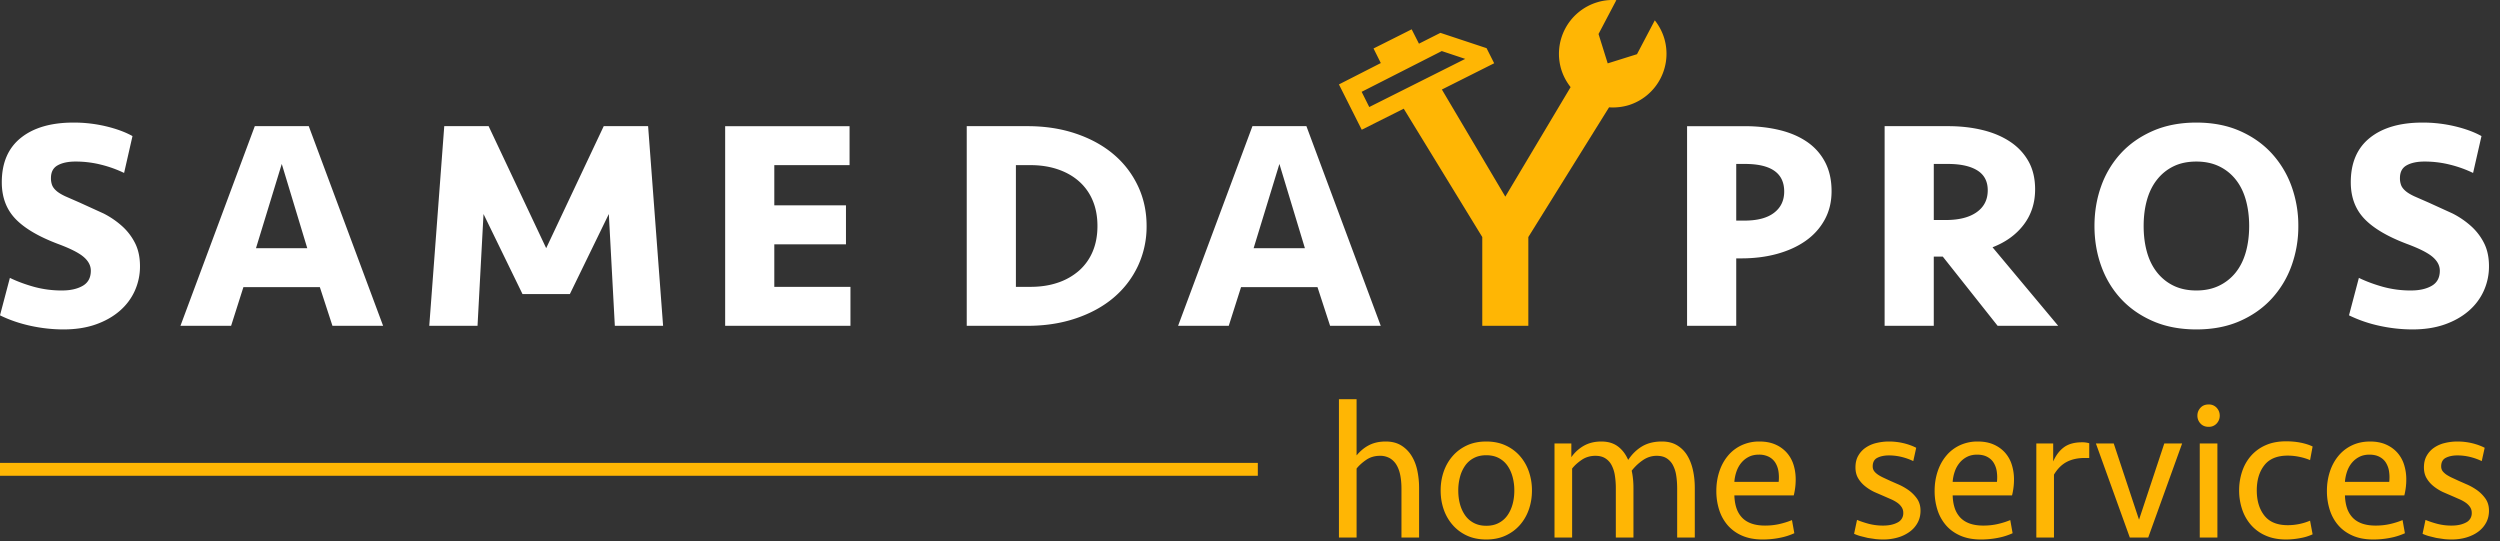
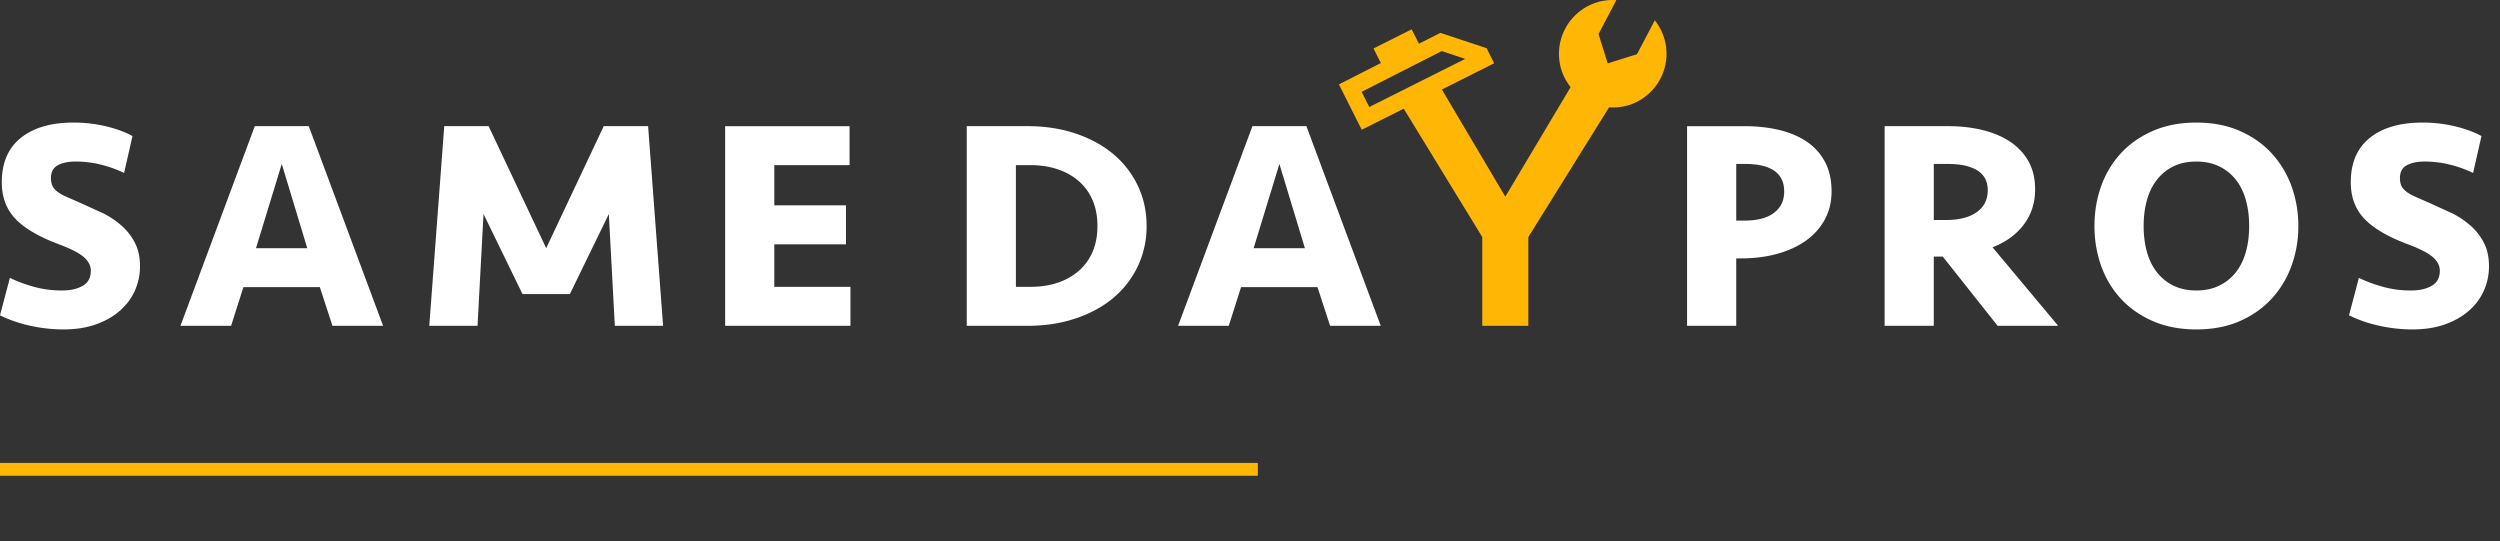
<svg xmlns="http://www.w3.org/2000/svg" width="194" height="42" fill="none" fill-rule="evenodd">
  <rect width="100%" height="100%" fill="#333333" stroke="none" />
  <path fill="#fff" d="M10.456 22.575c-.271.598-.663 1.117-1.175 1.558s-1.132.792-1.861 1.047-1.558.383-2.49.383c-.852 0-1.705-.093-2.558-.279S.728 24.827 0 24.47l.767-2.907c.543.264 1.155.493 1.838.686a8.05 8.05 0 0 0 2.21.292c.651 0 1.187-.121 1.605-.362s.628-.631.628-1.174c0-.388-.182-.741-.547-1.058s-1.027-.656-1.989-1.013c-1.52-.573-2.629-1.229-3.327-1.966S.139 15.291.139 14.142c0-1.504.493-2.653 1.477-3.443s2.345-1.187 4.082-1.187a10.77 10.77 0 0 1 2.537.292c.805.194 1.488.445 2.046.755l-.651 2.862a9.182 9.182 0 0 0-1.78-.64 8.06 8.06 0 0 0-1.988-.245c-.574 0-1.035.098-1.385.292s-.523.522-.523.989a1.51 1.51 0 0 0 .093.558c.062.154.175.301.337.442s.392.279.687.417l1.117.489 1.838.838a6.657 6.657 0 0 1 1.488 1.023 4.48 4.48 0 0 1 .989 1.326c.24.498.36 1.078.36 1.746a4.59 4.59 0 0 1-.407 1.919zm9.409-3.317h3.978l-1.978-6.536-2 6.536zm4.955 3.024h-5.932l-.954 3.001h-3.931L19.772 9.79h4.188l5.769 15.493h-3.931l-.978-3.001zm19.402.537h-3.676l-3.025-6.211-.465 8.675h-3.745L34.474 9.79h3.443l4.467 9.468 4.465-9.468h3.444l1.163 15.493h-3.745l-.466-8.675zm12.05-13.028h9.654v3.025h-5.84v3.118h5.561v3.024h-5.561v3.302h5.909v3.024h-9.723zm23.702 12.468c.775 0 1.481-.108 2.117-.325a4.79 4.79 0 0 0 1.64-.93 4.06 4.06 0 0 0 1.058-1.478c.248-.581.373-1.244.373-1.988s-.125-1.408-.373-1.988a4.05 4.05 0 0 0-1.058-1.478c-.458-.405-1.004-.714-1.64-.93s-1.342-.327-2.117-.327h-1.14v9.444h1.14zM75.019 9.79h4.722c1.364 0 2.617.195 3.757.582s2.113.924 2.92 1.606 1.434 1.501 1.885 2.453.673 1.991.673 3.107a7.21 7.21 0 0 1-.673 3.105c-.451.954-1.079 1.772-1.885 2.455s-1.779 1.216-2.92 1.603-2.393.582-3.757.582h-4.722V9.79zm22.263 9.468h3.978l-1.978-6.536-2 6.536zm4.955 3.024h-5.932l-.954 3.001H91.42L97.189 9.79h4.188l5.769 15.493h-3.931l-.978-3.001z" />
  <path fill="#ffb604" d="m106.254 8.305-.59-1.18 6.217-3.162 1.82.607-7.447 3.735zm22.878-5.376a4.24 4.24 0 0 0-.72-1.351l-1.382 2.628-2.272.711-.712-2.279L125.429.01a4.086 4.086 0 0 0-1.52.177 4.182 4.182 0 0 0-2.749 5.223c.161.51.412.963.719 1.351l-5.067 8.498-4.922-8.312 4.058-2.038-.59-1.172-3.582-1.188-1.665.84-.566-1.115-.51.258-1.932.97-.517.259.565 1.132-3.25 1.658 1.472 2.926.299.591 3.258-1.634 6.095 9.961v6.889h3.574v-6.889l6.264-10.066a4.293 4.293 0 0 0 1.528-.17 4.18 4.18 0 0 0 2.741-5.23z" />
  <path fill="#fff" d="M138.454 14.862c0-1.426-1.016-2.14-3.047-2.14h-.675v4.397h.628c1.009 0 1.775-.201 2.303-.604s.791-.954.791-1.653m3.676-.021c0 .822-.178 1.557-.535 2.209s-.85 1.198-1.477 1.64-1.37.778-2.222 1.012-1.776.348-2.769.348h-.395v5.234h-3.815V9.791h4.467c.977 0 1.88.101 2.71.302s1.543.509 2.14.92 1.062.935 1.395 1.571.501 1.387.501 2.257m12.119-.072c0-.697-.271-1.212-.814-1.547s-1.303-.5-2.28-.5h-1.093v4.351h.931c1.024 0 1.822-.201 2.395-.606s.861-.969.861-1.698m3.676-.069c0 1.038-.291 1.947-.873 2.721s-1.392 1.366-2.431 1.768l5.095 6.095h-4.699l-4.257-5.372h-.698v5.372h-3.815V9.79h4.932c.961 0 1.853.102 2.675.303s1.535.505 2.14.909 1.078.911 1.42 1.523.511 1.337.511 2.175m12.515 7.841c.667 0 1.257-.125 1.769-.375a3.67 3.67 0 0 0 1.291-1.034c.349-.442.608-.969.779-1.581s.256-1.283.256-2.012-.086-1.4-.256-2.012-.43-1.141-.779-1.582a3.64 3.64 0 0 0-1.291-1.036c-.512-.247-1.102-.372-1.769-.372-.683 0-1.275.125-1.779.372a3.67 3.67 0 0 0-1.279 1.036c-.349.441-.609.97-.78 1.582s-.255 1.283-.255 2.012.084 1.399.255 2.012.431 1.14.78 1.581.775.788 1.279 1.034 1.096.375 1.779.375m7.91-5.002a8.937 8.937 0 0 1-.535 3.105 7.52 7.52 0 0 1-1.547 2.548c-.675.729-1.501 1.307-2.477 1.733s-2.094.638-3.351.638-2.376-.211-3.361-.638-1.814-1.004-2.489-1.733-1.186-1.579-1.535-2.548-.524-2.004-.524-3.105.175-2.138.524-3.107a7.43 7.43 0 0 1 1.535-2.547c.675-.729 1.505-1.306 2.489-1.733s2.105-.64 3.361-.64 2.374.214 3.351.64 1.803 1.004 2.477 1.733a7.57 7.57 0 0 1 1.547 2.547 8.94 8.94 0 0 1 .535 3.107m14.795 3.117a4.59 4.59 0 0 1-.407 1.919c-.271.598-.663 1.117-1.175 1.558s-1.132.792-1.861 1.047-1.558.383-2.49.383a11.97 11.97 0 0 1-2.558-.279 10.396 10.396 0 0 1-2.372-.814l.767-2.907c.543.264 1.155.493 1.838.686a8.05 8.05 0 0 0 2.21.292c.651 0 1.187-.121 1.605-.362s.628-.631.628-1.174c0-.388-.182-.741-.547-1.058s-1.028-.656-1.989-1.013c-1.52-.573-2.629-1.229-3.327-1.966s-1.046-1.677-1.046-2.826c0-1.504.493-2.653 1.477-3.443s2.345-1.187 4.082-1.187a10.76 10.76 0 0 1 2.536.292c.806.194 1.489.445 2.047.755l-.651 2.862a9.182 9.182 0 0 0-1.78-.64 8.06 8.06 0 0 0-1.988-.245c-.575 0-1.035.098-1.385.292s-.523.522-.523.989a1.51 1.51 0 0 0 .093.558c.061.154.175.301.337.442s.392.279.687.417l1.117.489 1.838.838a6.657 6.657 0 0 1 1.488 1.023 4.48 4.48 0 0 1 .989 1.326c.24.498.36 1.078.36 1.746" />
  <path stroke="#ffb604" d="M97.607 36.42H0" />
-   <path fill="#ffb604" d="M103.902 41.712V30.977h1.369v4.363c.294-.354.623-.623.988-.806s.791-.273 1.277-.273c.456 0 .847.097 1.171.289a2.43 2.43 0 0 1 .806.783c.213.33.368.713.464 1.148a6.42 6.42 0 0 1 .144 1.384v3.847h-1.368v-3.801c0-.375-.031-.718-.091-1.027s-.158-.575-.289-.798a1.47 1.47 0 0 0-.517-.525 1.5 1.5 0 0 0-.776-.19c-.406 0-.763.107-1.072.32s-.555.436-.737.669v5.352h-1.369zm13.609-3.65a3.99 3.99 0 0 0-.137-1.063c-.092-.336-.226-.626-.403-.874s-.403-.444-.676-.586-.594-.213-.959-.213-.684.07-.957.213a1.87 1.87 0 0 0-.677.586 2.705 2.705 0 0 0-.403.874 3.99 3.99 0 0 0-.137 1.063c0 .386.045.744.137 1.073a2.73 2.73 0 0 0 .403.866c.177.249.403.443.677.585s.592.214.957.214.685-.071.959-.214a1.88 1.88 0 0 0 .676-.585c.177-.248.311-.537.403-.866s.137-.687.137-1.073m1.369 0c0 .518-.079 1.005-.236 1.461s-.388.859-.692 1.208-.677.627-1.118.83-.94.303-1.498.303c-.567 0-1.069-.101-1.505-.303a3.29 3.29 0 0 1-1.11-.83c-.304-.349-.535-.752-.692-1.208s-.235-.943-.235-1.461.078-1.003.235-1.459.388-.859.692-1.209.674-.626 1.11-.829.938-.304 1.505-.304c.558 0 1.057.101 1.498.304a3.27 3.27 0 0 1 1.118.829c.304.35.535.752.692 1.209a4.46 4.46 0 0 1 .236 1.459m9.686-2.691c-.385 0-.743.111-1.072.334a3.86 3.86 0 0 0-.874.821c.091.416.136.863.136 1.339v3.847h-1.368v-3.801a6.34 6.34 0 0 0-.076-1.027 2.53 2.53 0 0 0-.258-.798 1.39 1.39 0 0 0-.488-.525c-.202-.126-.456-.19-.759-.19-.406 0-.763.106-1.073.319s-.554.436-.737.67v5.352h-1.368v-7.299h1.307v1.064a2.97 2.97 0 0 1 .989-.897c.385-.212.831-.319 1.338-.319.517 0 .945.127 1.285.381s.605.602.798 1.048c.304-.456.667-.808 1.087-1.056s.93-.373 1.529-.373c.456 0 .846.096 1.17.289a2.29 2.29 0 0 1 .791.783c.203.33.352.713.449 1.148s.144.897.144 1.384v3.847h-1.368v-3.801c0-.375-.026-.718-.076-1.027a2.48 2.48 0 0 0-.259-.798 1.4 1.4 0 0 0-.486-.525c-.203-.126-.457-.19-.761-.19m7.922-.091c-.294 0-.553.057-.776.168a1.79 1.79 0 0 0-.578.456c-.162.192-.289.418-.38.677s-.147.529-.167.813h3.437a3.14 3.14 0 0 0-.015-.813 1.778 1.778 0 0 0-.244-.677 1.29 1.29 0 0 0-.502-.456 1.659 1.659 0 0 0-.775-.168m.045-1.019c.467 0 .874.076 1.225.228a2.52 2.52 0 0 1 .881.624 2.55 2.55 0 0 1 .533.935c.116.36.174.748.174 1.164s-.05.826-.151 1.231h-4.608c.01.355.061.674.152.958s.23.529.418.737.431.368.73.479.662.168 1.087.168c.396 0 .768-.041 1.118-.122s.672-.182.965-.304l.183 1.019a5.015 5.015 0 0 1-1.133.358 6.78 6.78 0 0 1-1.33.128c-.608 0-1.138-.099-1.589-.296a3.1 3.1 0 0 1-1.118-.806 3.365 3.365 0 0 1-.661-1.193 4.76 4.76 0 0 1-.221-1.476c0-.527.076-1.023.228-1.49s.372-.874.661-1.224a3.05 3.05 0 0 1 1.057-.821 3.228 3.228 0 0 1 1.399-.297m12.499 5.368c0 .345-.074.653-.22.927a2.11 2.11 0 0 1-.609.7 2.934 2.934 0 0 1-.92.449 4.02 4.02 0 0 1-1.155.159c-.183 0-.375-.01-.578-.03l-.608-.091-.586-.145a3.523 3.523 0 0 1-.479-.175l.228-1.079c.263.111.565.212.905.303a4.37 4.37 0 0 0 1.133.138c.435 0 .803-.078 1.102-.237a.79.79 0 0 0 .449-.752.78.78 0 0 0-.122-.433 1.25 1.25 0 0 0-.319-.335 2.695 2.695 0 0 0-.464-.266l-.555-.243-.79-.342c-.264-.128-.505-.279-.723-.456s-.396-.383-.532-.616-.205-.512-.205-.836c0-.356.073-.659.22-.912a1.88 1.88 0 0 1 .578-.624 2.48 2.48 0 0 1 .829-.357 4.07 4.07 0 0 1 .973-.115 4.89 4.89 0 0 1 1.125.129c.365.087.694.206.989.358l-.228 1.034a4.48 4.48 0 0 0-.92-.327 4.17 4.17 0 0 0-.966-.115c-.355 0-.654.062-.897.183s-.365.345-.365.669c0 .152.043.281.129.389s.198.202.334.288.287.164.449.236l.456.212.593.26c.264.111.525.255.784.432a2.83 2.83 0 0 1 .676.662c.192.263.289.583.289.958m4.395-4.349c-.294 0-.552.057-.776.168s-.415.263-.577.456a2.12 2.12 0 0 0-.38.677 3.045 3.045 0 0 0-.167.813h3.436a3.14 3.14 0 0 0-.015-.813 1.76 1.76 0 0 0-.244-.677c-.121-.193-.289-.345-.502-.456s-.471-.168-.775-.168m.046-1.019c.466 0 .874.076 1.224.228s.643.361.882.624a2.54 2.54 0 0 1 .532.935 3.74 3.74 0 0 1 .175 1.164c0 .416-.051.826-.152 1.231h-4.607c.009.355.06.674.151.958a2 2 0 0 0 .418.737c.188.208.431.368.73.479s.662.168 1.087.168c.396 0 .768-.041 1.118-.122a6.12 6.12 0 0 0 .966-.304l.182 1.019a5 5 0 0 1-1.133.358 6.78 6.78 0 0 1-1.33.128c-.608 0-1.138-.099-1.589-.296s-.824-.467-1.117-.806a3.35 3.35 0 0 1-.662-1.193 4.76 4.76 0 0 1-.221-1.476c0-.527.076-1.023.228-1.49s.373-.874.662-1.224a3.04 3.04 0 0 1 1.057-.821 3.225 3.225 0 0 1 1.399-.297m8.652 1.278h-.35c-.537 0-1.001.101-1.391.303s-.722.532-.996.989v4.881h-1.369v-7.298h1.308v1.398c.213-.486.494-.856.844-1.11s.813-.38 1.392-.38a1.85 1.85 0 0 1 .562.075v1.142zm5.824-1.125h1.384l-2.631 7.298h-1.429l-2.631-7.298h1.384l1.962 5.914zm2.752 7.298h1.369v-7.298h-1.369v7.298zm-.183-9.458c0-.233.079-.436.236-.608s.367-.259.631-.259a.81.81 0 0 1 .631.259c.157.172.236.375.236.608s-.079.436-.236.608a.81.81 0 0 1-.631.259c-.264 0-.474-.086-.631-.259s-.236-.375-.236-.608zm6.888 1.992c.406 0 .786.036 1.141.108s.659.17.912.293l-.198 1.058a4.377 4.377 0 0 0-.843-.257 4.38 4.38 0 0 0-.89-.092c-.821 0-1.427.249-1.817.75s-.585 1.15-.585 1.949.195 1.447.585 1.948.996.751 1.817.751a4.45 4.45 0 0 0 1.733-.35l.198 1.059a3.816 3.816 0 0 1-.958.294 6.05 6.05 0 0 1-1.095.107c-.607 0-1.14-.102-1.596-.305a3.2 3.2 0 0 1-1.14-.83 3.53 3.53 0 0 1-.685-1.219 4.63 4.63 0 0 1-.228-1.455 4.63 4.63 0 0 1 .228-1.455c.152-.462.38-.868.685-1.219a3.23 3.23 0 0 1 1.14-.831c.456-.204.989-.304 1.596-.304m6.463 1.034c-.294 0-.553.057-.776.168a1.8 1.8 0 0 0-.578.456c-.162.192-.289.418-.379.677s-.147.529-.168.813h3.437a3.14 3.14 0 0 0-.015-.813 1.76 1.76 0 0 0-.244-.677c-.121-.193-.289-.345-.502-.456s-.471-.168-.775-.168m.046-1.019c.466 0 .874.076 1.224.228s.643.361.882.624a2.54 2.54 0 0 1 .532.935 3.74 3.74 0 0 1 .175 1.164c0 .416-.051.826-.152 1.231h-4.608c.01.355.061.674.152.958a2 2 0 0 0 .418.737c.188.208.431.368.73.479s.662.168 1.087.168c.396 0 .768-.041 1.118-.122a6.12 6.12 0 0 0 .966-.304l.182 1.019a5 5 0 0 1-1.133.358 6.78 6.78 0 0 1-1.33.128c-.608 0-1.138-.099-1.589-.296s-.824-.467-1.118-.806-.515-.737-.661-1.193a4.76 4.76 0 0 1-.221-1.476c0-.527.076-1.023.228-1.49s.373-.874.662-1.224.641-.624 1.056-.821.883-.297 1.4-.297m9.23 5.368c0 .345-.074.653-.22.927a2.11 2.11 0 0 1-.609.7c-.258.193-.565.342-.92.449s-.739.159-1.155.159a5.91 5.91 0 0 1-.578-.03l-.608-.091-.586-.145a3.456 3.456 0 0 1-.478-.175l.228-1.079a6.88 6.88 0 0 0 .905.303 4.36 4.36 0 0 0 1.132.138c.435 0 .803-.078 1.102-.237a.79.79 0 0 0 .449-.752.787.787 0 0 0-.121-.433 1.27 1.27 0 0 0-.32-.335 2.695 2.695 0 0 0-.464-.266l-.554-.243-.791-.342c-.264-.128-.505-.279-.723-.456s-.396-.383-.532-.616-.205-.512-.205-.836c0-.356.073-.659.22-.912a1.89 1.89 0 0 1 .578-.624 2.48 2.48 0 0 1 .829-.357 4.07 4.07 0 0 1 .973-.115c.385 0 .761.043 1.125.129s.695.206.989.358l-.228 1.034a4.46 4.46 0 0 0-.92-.327 4.17 4.17 0 0 0-.966-.115c-.355 0-.654.062-.897.183s-.365.345-.365.669c0 .152.043.281.129.389a1.35 1.35 0 0 0 .335.288c.137.086.286.164.449.236l.456.212.592.26c.264.111.525.255.784.432a2.81 2.81 0 0 1 .676.662c.192.263.289.583.289.958" />
</svg>